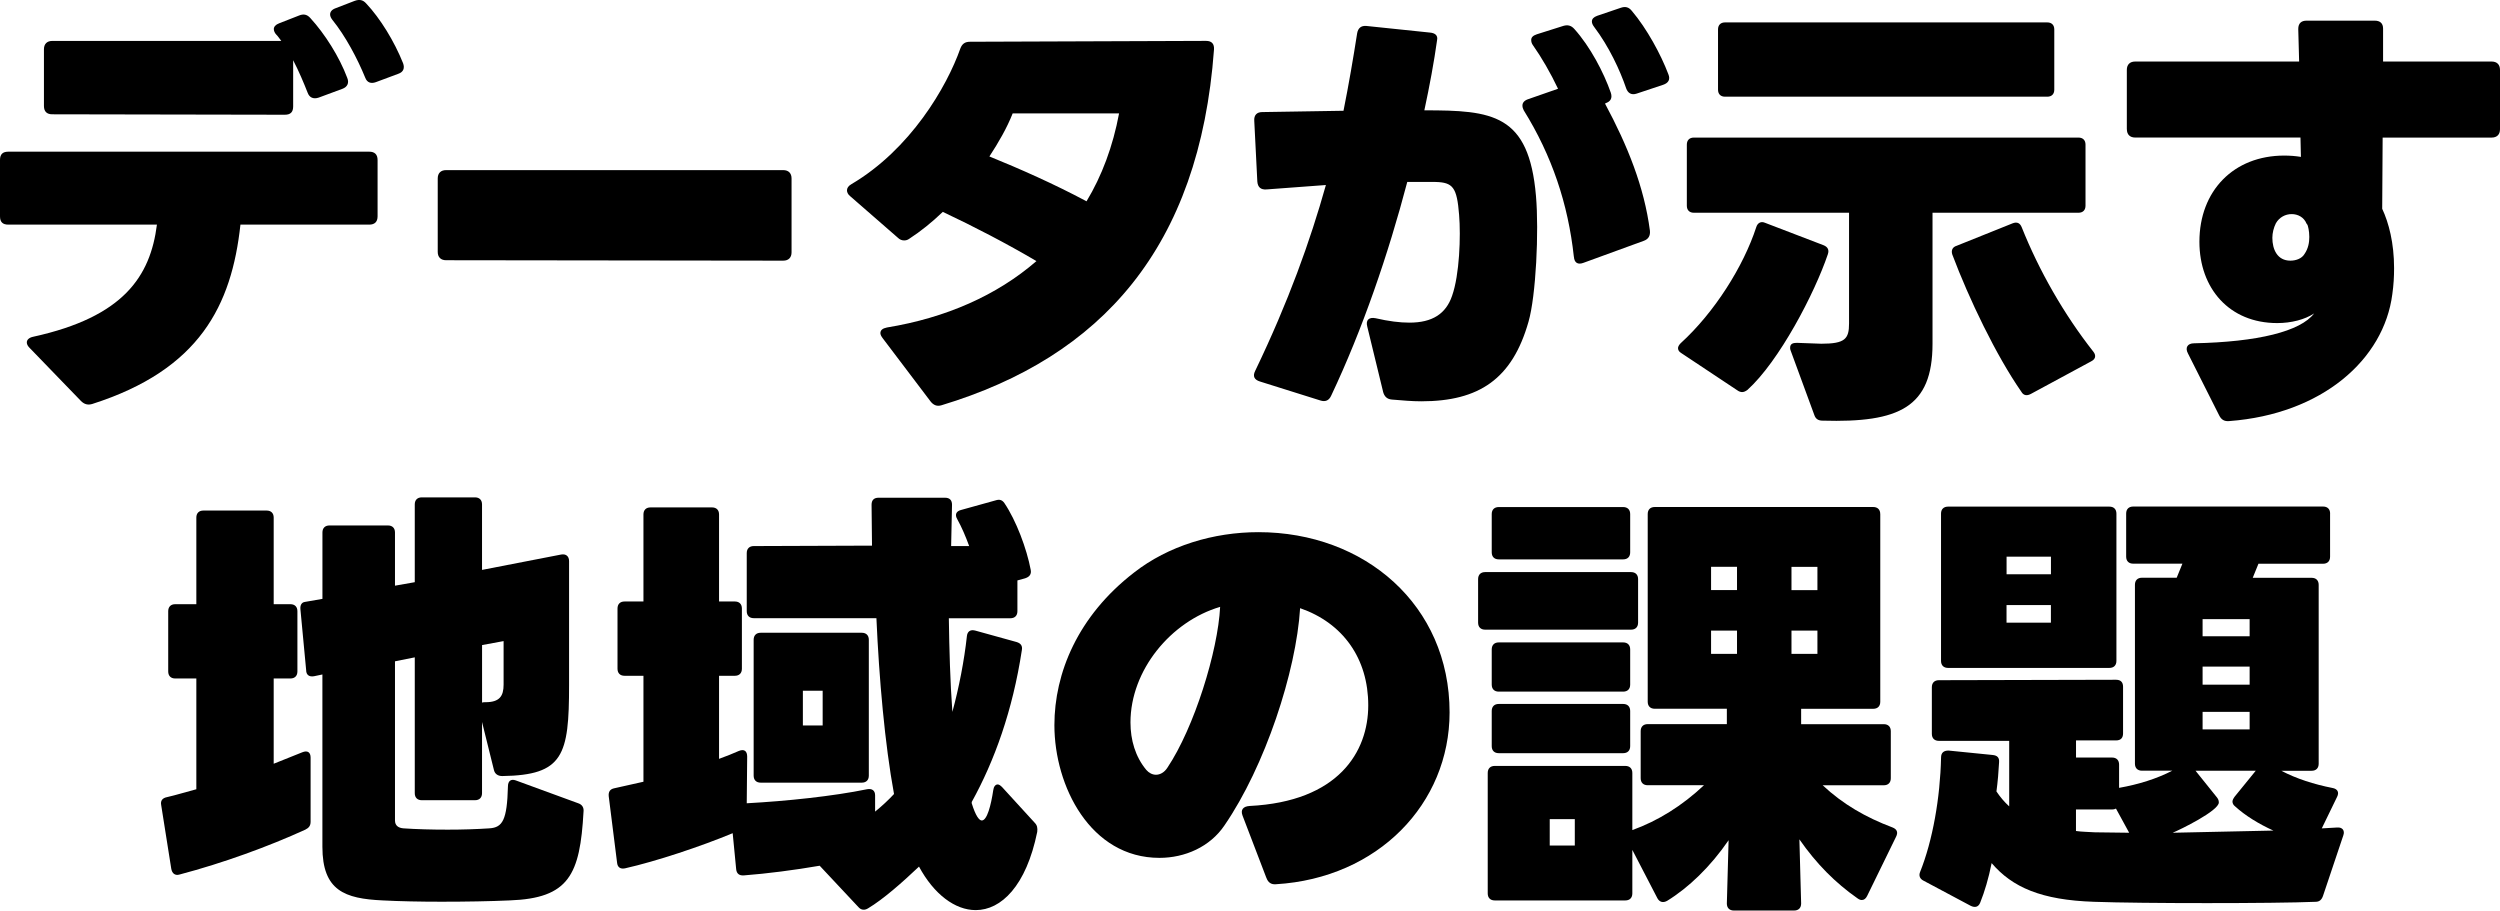
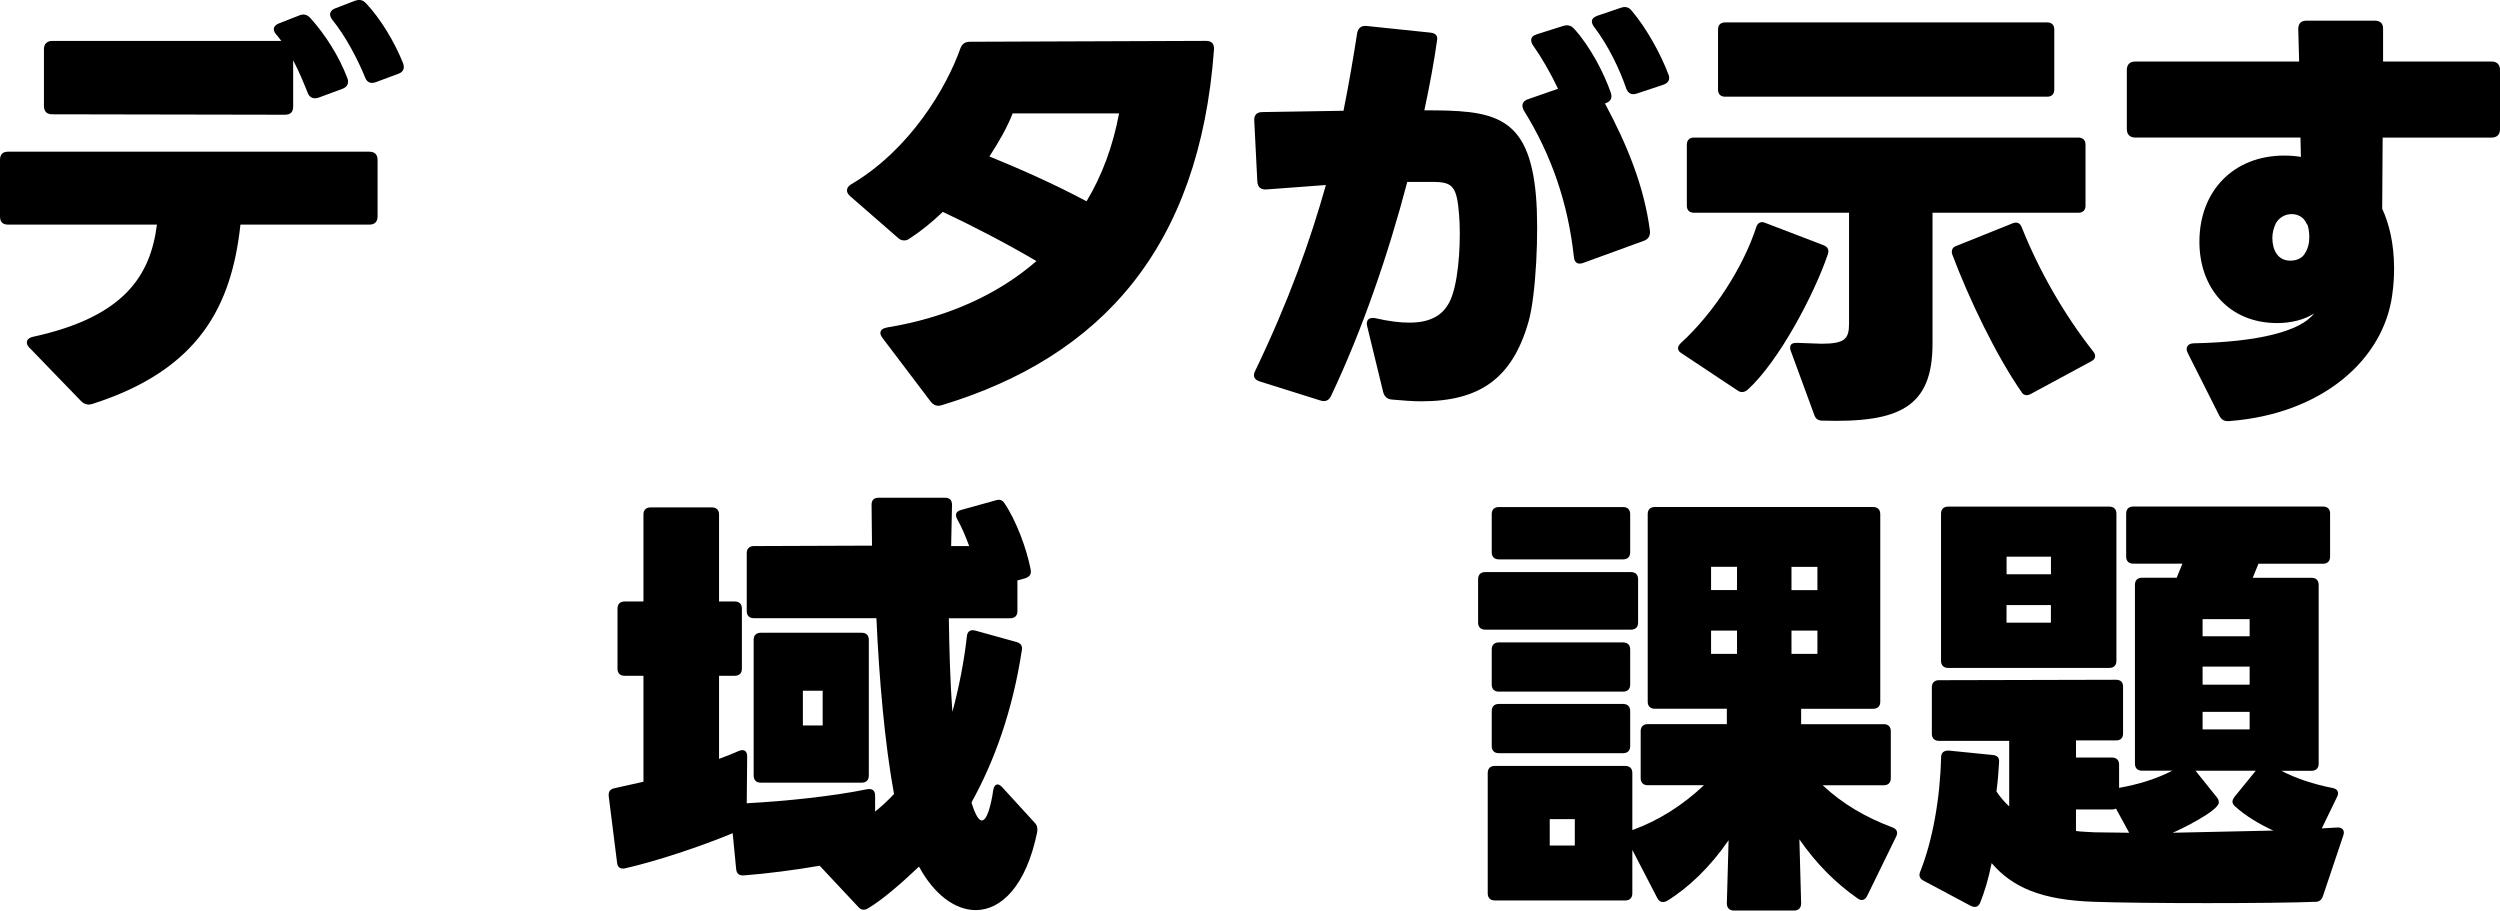
<svg xmlns="http://www.w3.org/2000/svg" id="_レイヤー_2" data-name="レイヤー 2" viewBox="0 0 629.27 229.19">
  <g id="_レイヤー_1-2" data-name="レイヤー 1">
    <g>
      <path d="M20.36,100.91l-12.95-13.39c-.44-.44-.66-.89-.66-1.33,0-.66.55-1.22,1.66-1.44,22.68-4.98,29.43-15.16,31.09-28.21H2.1c-1.44,0-2.1-.66-2.1-2.1v-14.16c0-1.44.66-2.1,2.1-2.1h90.84c1.33,0,2.1.66,2.1,2.1v14.16c0,1.44-.77,2.1-2.1,2.1h-32.42c-2.21,20.36-10.29,36.51-37.29,45.14-1.11.33-1.99.11-2.88-.77ZM11.06,26.67v-14.27c0-1.33.77-2.1,2.1-2.1h57.64c-.44-.55-.77-1.11-1.22-1.55-.44-.44-.66-1-.66-1.44,0-.55.44-1.11,1.33-1.44l5.09-1.99c1.11-.44,1.99-.22,2.77.66,3.65,3.98,7.3,9.74,9.29,15.05.55,1.33,0,2.32-1.22,2.77l-5.97,2.21c-1.33.44-2.32,0-2.77-1.22-1-2.54-2.21-5.42-3.65-8.19v11.62c0,1.44-.66,2.1-2.1,2.1l-58.53-.11c-1.33,0-2.1-.66-2.1-2.1ZM91.94,19.58c-1.99-4.87-4.98-10.51-8.3-14.61-.33-.44-.55-.88-.55-1.33,0-.66.44-1.22,1.33-1.55l4.87-1.88c1.22-.44,2.1-.22,2.88.66,3.54,3.76,7.08,9.52,9.29,15.05.44,1.22.11,2.21-1.22,2.66l-5.64,2.1c-1.22.44-2.21.11-2.66-1.11Z" />
-       <path d="M110.18,63.4v-18.48c0-1.33.77-2.1,2.1-2.1h84.86c1.33,0,2.1.77,2.1,2.1v18.59c0,1.33-.77,2.1-2.1,2.1l-84.86-.11c-1.33,0-2.1-.77-2.1-2.1Z" />
      <path d="M234.21,101.02l-12.06-15.93c-.33-.44-.55-.88-.55-1.22,0-.77.55-1.22,1.66-1.44,14.83-2.43,27.66-8.08,37.62-16.71-7.52-4.43-15.82-8.74-23.57-12.39-2.77,2.66-5.53,4.87-8.41,6.75-.44.33-.89.44-1.33.44-.55,0-1.11-.22-1.55-.66l-12.06-10.51c-.55-.44-.77-1-.77-1.44,0-.55.33-1.11,1.11-1.55,14.83-8.74,24.01-24.45,27.44-34.19.44-1.11,1.11-1.66,2.43-1.66l59.41-.22c1.44,0,2.1.77,1.99,2.21-3.65,49.79-28.32,77.34-68.6,89.51-1.11.33-1.99,0-2.77-1ZM273.49,50.67c3.87-6.42,6.64-13.83,8.19-22.13h-26.78c-1.44,3.65-3.54,7.3-5.86,10.84,7.63,3.1,16.38,6.97,24.45,11.29Z" />
      <path d="M348.13,98.58l-3.98-16.38c-.44-1.66.44-2.43,2.1-2.1,3.32.77,6.08,1.11,8.52,1.11,5.75,0,9.18-2.21,10.73-6.75,1.88-5.31,2.21-15.05,1.77-20.36-.55-6.97-1.55-8.19-5.97-8.3h-7.08c-4.76,18.15-11.29,37.18-19.14,53.77-.55,1.22-1.44,1.66-2.77,1.22l-15.16-4.76c-1.44-.44-1.88-1.33-1.22-2.66,8.41-17.48,13.83-32.64,17.81-46.8l-14.94,1.11c-1.44.11-2.21-.55-2.32-1.99l-.77-15.27c-.11-1.44.66-2.21,1.99-2.21l20.47-.33c1.33-6.64,2.43-13.06,3.43-19.47.22-1.33,1-1.99,2.32-1.88l15.93,1.66c1.44.11,2.1.77,1.88,1.88-.77,5.53-1.88,11.51-3.21,17.7,17.15,0,26.33.88,28.1,21.57.77,8.85,0,25.12-1.88,31.64-4.09,14.38-12.39,20.03-27,20.03-2.32,0-4.76-.22-7.41-.44-1.22-.11-1.88-.77-2.21-1.99ZM396.15,64.61c-1.44-13.28-5.53-25.45-12.61-36.84-.22-.44-.33-.78-.33-1.22,0-.66.44-1.22,1.33-1.55l7.63-2.66c-1.88-3.98-4.2-7.97-6.31-10.95-.33-.44-.44-.89-.44-1.33,0-.66.44-1.11,1.44-1.44l6.64-2.1c1.11-.33,1.99-.11,2.77.77,3.98,4.42,7.41,10.95,9.18,16.04.44,1.33,0,2.21-1.33,2.66l-.11.11c5.64,10.51,9.85,20.91,11.29,31.98.11,1.22-.33,2.1-1.55,2.54l-15.16,5.53c-1.44.55-2.32,0-2.43-1.55ZM409.32,22.24c-1.55-4.54-4.31-10.51-8.08-15.49-.33-.44-.55-.88-.55-1.33,0-.66.44-1.11,1.33-1.44l5.86-1.99c1.22-.44,2.1-.22,2.88.77,3.76,4.43,7.3,10.95,9.18,15.93.55,1.33,0,2.21-1.33,2.66l-6.64,2.21c-1.33.44-2.21-.11-2.66-1.33Z" />
      <path d="M460.1,63.95c-3.32,9.85-12.28,27-20.25,34.19-.44.33-.89.55-1.33.55-.33,0-.77-.11-1.22-.44l-14.16-9.41c-.55-.33-.77-.77-.77-1.22,0-.33.22-.77.66-1.22,8.52-7.75,15.82-19.36,19.03-29.21.33-1.11,1.22-1.55,2.21-1.11l14.72,5.64c1.11.44,1.44,1.22,1.11,2.21ZM523.16,53.55h-36.73v32.97c0,16.04-8.41,19.92-27.66,19.36-1.11,0-1.77-.44-2.1-1.44l-5.97-16.26c-.11-.22-.11-.44-.11-.66,0-1.11.89-1.22,1.77-1.22l6.09.22c5.97,0,6.97-1.22,6.97-5.09v-27.88h-39.06c-1.11,0-1.77-.66-1.77-1.77v-15.38c0-1.11.66-1.77,1.77-1.77h96.81c1.11,0,1.77.66,1.77,1.77v15.38c0,1.11-.66,1.77-1.77,1.77ZM515.31,24.34h-81.1c-1.11,0-1.77-.66-1.77-1.77V7.41c0-1.11.66-1.77,1.77-1.77h81.1c1.11,0,1.77.66,1.77,1.77v15.16c0,1.11-.66,1.77-1.77,1.77ZM527.37,89.62c0,.55-.33,1-1,1.33l-15.16,8.19c-1,.55-1.88.44-2.43-.55-6.31-9.07-13.17-23.35-17.37-34.52-.33-1,0-1.88,1.11-2.21l14.05-5.64c1.11-.44,1.88-.11,2.32,1,4.32,10.84,10.62,21.91,18.03,31.31.33.44.44.77.44,1.11Z" />
      <path d="M535.34,32.53v-14.94c0-1.33.77-2.1,2.1-2.1h41.27l-.22-8.19c0-1.44.77-2.1,2.1-2.1h17.15c1.33,0,2.1.66,2.1,1.99v8.3h27.33c1.33,0,2.1.77,2.1,2.1v14.94c0,1.33-.77,2.1-2.1,2.1h-27.44l-.11,17.92c1.66,3.54,2.99,8.63,2.99,14.94,0,2.1-.11,4.2-.44,6.53-2.1,16.49-17.7,30.21-41.05,31.97-1.22.11-1.99-.33-2.54-1.44l-7.86-15.6c-.77-1.44-.11-2.54,1.55-2.54,16.04-.33,26.78-2.99,30.21-7.52-2.32,1.55-5.75,2.43-9.29,2.43-12.06,0-19.58-8.74-19.58-20.47,0-12.83,8.63-21.69,21.35-21.69,1.44,0,2.88.11,4.2.33l-.11-4.87h-41.6c-1.33,0-2.1-.77-2.1-2.1ZM580.59,56.32c-.66-1.66-2.21-2.43-3.76-2.43s-3.1.77-3.98,2.32c-.55,1.11-.88,2.43-.88,3.65,0,2.88,1.22,5.75,4.54,5.75,1.44,0,2.88-.55,3.54-1.66,1-1.44,1.22-2.99,1.22-4.32,0-1.55-.33-2.66-.44-2.99-.11-.11-.11-.22-.22-.33Z" />
-       <path d="M51.19,128.51h15.93c1.11,0,1.77.66,1.77,1.77v21.8h4.2c1.11,0,1.77.66,1.77,1.77v15.16c0,1.11-.66,1.77-1.77,1.77h-4.2v21.46l7.19-2.88c1.33-.55,2.1,0,2.1,1.33v16.15c0,1-.44,1.55-1.33,1.99-9.18,4.2-20.69,8.41-31.64,11.29-1.11.33-1.88-.22-2.1-1.44l-2.54-16.04c-.22-1.11.33-1.77,1.44-1.99,2.43-.55,4.87-1.33,7.41-1.99v-27.88h-5.31c-1.11,0-1.77-.66-1.77-1.77v-15.16c0-1.11.66-1.77,1.77-1.77h5.31v-21.8c0-1.11.66-1.77,1.77-1.77ZM121.33,126.96v16.49l19.92-3.87c1.22-.22,1.99.44,1.99,1.66v31.2c0,17.7-1.44,22.68-16.82,22.9-1.11,0-1.88-.55-2.1-1.55l-2.99-12.06v17.92c0,1.11-.66,1.77-1.77,1.77h-13.39c-1.11,0-1.77-.66-1.77-1.77v-34.19l-4.98,1v40.05c0,1.33.89,1.88,2.1,1.99,3.21.22,7.08.33,11.17.33,3.54,0,7.19-.11,10.51-.33,3.32-.22,4.43-2.1,4.65-10.51,0-1.44.77-1.99,1.99-1.55l15.71,5.75c1,.33,1.44,1.11,1.33,2.1-.89,15.93-3.65,21.8-18.59,22.35-4.87.22-11.06.33-17.15.33-5.31,0-10.62-.11-14.83-.33-9.52-.44-15.16-2.43-15.16-13.5v-43.37l-2.1.44c-1.22.22-1.99-.33-1.99-1.55l-1.44-15.27c-.11-1.11.33-1.77,1.11-1.88l4.43-.77v-16.71c0-1.11.66-1.77,1.77-1.77h14.72c1.11,0,1.77.66,1.77,1.77v13.39l4.98-.88v-19.58c0-1.11.66-1.77,1.77-1.77h13.39c1.11,0,1.77.66,1.77,1.77ZM122.22,176.75c3.54,0,4.54-1.55,4.54-4.43v-10.95l-5.42,1v14.49c.22-.11.55-.11.88-.11Z" />
      <path d="M258.08,145.55l-1.99.55v7.75c0,1.11-.66,1.77-1.77,1.77h-15.49c.11,7.75.33,15.93.89,23.57,1.66-6.09,2.99-12.95,3.65-19.03.11-1.22.89-1.77,2.1-1.44l10.4,2.88c1.11.33,1.55,1,1.33,2.1-2.32,15.16-6.86,27.77-12.61,38.17v.33c1,3.21,1.88,4.32,2.54,4.32,1.33,0,2.32-3.87,2.88-7.63.11-.88.55-1.44,1.11-1.44.33,0,.66.22,1.11.66l8.19,8.96c.66.66.77,1.33.66,2.32-2.77,13.61-9.07,19.69-15.49,19.69-5.2,0-10.51-3.98-14.27-10.95-4.2,3.98-8.96,8.19-12.83,10.51-.89.55-1.77.44-2.43-.33l-9.74-10.4c-6.42,1.11-13.28,1.99-19.03,2.43-1.22.11-1.88-.44-1.99-1.55l-.88-9.07c-7.97,3.32-19.25,7.08-27.11,8.85-1.11.22-1.88-.22-1.99-1.44l-2.1-16.71c-.11-1.11.33-1.77,1.33-1.99l7.41-1.66v-26.67h-4.76c-1.11,0-1.77-.66-1.77-1.77v-15.16c0-1.11.66-1.77,1.77-1.77h4.76v-21.91c0-1.11.66-1.77,1.77-1.77h15.49c1.11,0,1.77.66,1.77,1.77v21.91h3.98c1.11,0,1.77.66,1.77,1.77v15.16c0,1.11-.66,1.77-1.77,1.77h-3.98v20.91c1.77-.66,3.54-1.33,4.98-1.99,1.33-.55,2.1,0,2.1,1.44l-.11,11.73c10.07-.55,21.69-1.77,30.32-3.54,1.22-.22,1.99.33,1.99,1.55v4.09c1.77-1.44,3.32-2.88,4.76-4.43-2.32-12.61-3.76-29.1-4.43-44.26h-30.87c-1.11,0-1.77-.66-1.77-1.77v-14.61c0-1.11.66-1.77,1.77-1.77l29.76-.11-.11-10.29c0-1.22.66-1.77,1.77-1.77h16.71c1.22,0,1.77.66,1.77,1.77l-.22,10.4h4.54c-.89-2.43-1.88-4.76-2.99-6.75-.66-1.11-.33-1.99.89-2.32l8.74-2.43c1-.33,1.66-.11,2.21.66,2.99,4.42,5.64,11.51,6.64,16.82.22,1.11-.33,1.77-1.33,2.1ZM218.69,161.04v34.19c0,1.11-.66,1.77-1.77,1.77h-25.45c-1.11,0-1.77-.66-1.77-1.77v-34.19c0-1.11.66-1.77,1.77-1.77h25.45c1.11,0,1.77.66,1.77,1.77ZM207.07,182.61v-8.74h-4.98v8.74h4.98Z" />
-       <path d="M318.73,220.9l-5.97-15.6c-.55-1.44.11-2.32,1.77-2.43,22.35-1.11,29.87-13.61,29.87-25.34s-6.31-20.69-17.15-24.45c-1,16.04-8.85,39.83-19.03,54.66-3.65,5.42-9.96,8.19-16.38,8.19-17.37,0-26.44-18.03-26.44-33.41,0-13.06,5.86-27.44,20.03-38.39,8.63-6.75,20.03-10.18,31.31-10.18,26.77,0,48.13,18.37,48.13,45.36,0,23.01-18.03,41.71-43.7,43.26-1.22.11-1.99-.44-2.43-1.66ZM284.55,181.84c0,4.43,1.22,8.63,3.98,11.95.66.77,1.55,1.22,2.43,1.22,1,0,2.1-.55,2.88-1.77,6.75-10.07,12.72-29.32,13.28-40.49-12.39,3.65-22.57,15.93-22.57,29.1Z" />
      <path d="M412.32,145.77v10.95c0,1.11-.66,1.77-1.77,1.77h-36.73c-1.11,0-1.77-.66-1.77-1.77v-10.95c0-1.11.66-1.77,1.77-1.77h36.73c1.11,0,1.77.66,1.77,1.77ZM473.28,129.4v47.24c0,1.11-.66,1.77-1.77,1.77h-18.15v3.87h20.8c1.11,0,1.77.66,1.77,1.77v11.84c0,1.11-.66,1.77-1.77,1.77h-15.38c5.09,4.76,10.84,8.08,17.59,10.62,1.11.44,1.44,1.22.89,2.32l-7.3,14.94c-.33.66-.77,1-1.33,1-.33,0-.66-.11-1.11-.44-5.53-3.87-10.29-8.63-14.6-14.83l.44,16.15c0,1.11-.66,1.77-1.77,1.77h-15.16c-1.11,0-1.77-.66-1.77-1.77l.44-15.93c-4.54,6.64-10.07,11.95-15.49,15.27-1,.55-1.88.33-2.43-.66l-6.31-12.17v10.95c0,1.11-.66,1.77-1.77,1.77h-32.86c-1.11,0-1.77-.66-1.77-1.77v-30.32c0-1.11.66-1.77,1.77-1.77h32.86c1.11,0,1.77.66,1.77,1.77v14.38c6.42-2.32,12.5-6.08,18.03-11.29h-14.16c-1.11,0-1.77-.66-1.77-1.77v-11.84c0-1.11.66-1.77,1.77-1.77h19.92v-3.87h-18.15c-1.11,0-1.77-.66-1.77-1.77v-47.24c0-1.11.66-1.77,1.77-1.77h54.99c1.11,0,1.77.66,1.77,1.77ZM410.33,129.4v9.63c0,1.11-.66,1.77-1.77,1.77h-31.31c-1.11,0-1.77-.66-1.77-1.77v-9.63c0-1.11.66-1.77,1.77-1.77h31.31c1.11,0,1.77.66,1.77,1.77ZM410.33,163.47v8.85c0,1.11-.66,1.77-1.77,1.77h-31.31c-1.11,0-1.77-.66-1.77-1.77v-8.85c0-1.11.66-1.77,1.77-1.77h31.31c1.11,0,1.77.66,1.77,1.77ZM410.33,178.96v8.85c0,1.11-.66,1.77-1.77,1.77h-31.31c-1.11,0-1.77-.66-1.77-1.77v-8.85c0-1.11.66-1.77,1.77-1.77h31.31c1.11,0,1.77.66,1.77,1.77ZM396.39,212.82v-6.64h-6.31v6.64h6.31ZM430.69,142.67v5.86h6.53v-5.86h-6.53ZM430.69,158.72v5.86h6.53v-5.86h-6.53ZM457.46,148.54v-5.86h-6.53v5.86h6.53ZM450.93,158.72v5.86h6.53v-5.86h-6.53Z" />
      <path d="M586.5,129.29v10.84c0,1.11-.66,1.77-1.77,1.77h-16.26l-1.44,3.54h14.83c1.11,0,1.77.66,1.77,1.77v45.03c0,1.11-.66,1.77-1.77,1.77h-7.63c3.76,1.99,8.3,3.43,12.83,4.32,1.33.22,1.77,1.11,1.22,2.21l-3.87,7.97,3.87-.22c1.33-.11,1.99.77,1.55,1.99l-5.09,15.16c-.33,1-.89,1.55-1.88,1.55-5.2.22-16.15.33-27.33.33s-22.35-.11-28.44-.33c-13.28-.44-20.58-3.65-25.78-9.74-.77,3.87-1.77,7.19-2.88,9.96-.44,1.11-1.33,1.33-2.43.77l-11.84-6.31c-.89-.44-1.22-1.22-.89-2.1,3.21-7.97,5.09-18.81,5.31-28.88,0-1.22.66-1.77,1.88-1.77l11.06,1.11c1.22.11,1.77.66,1.66,1.88-.11,2.21-.33,4.87-.66,7.3.88,1.33,1.99,2.66,3.21,3.76v-16.49h-17.7c-1.11,0-1.77-.66-1.77-1.77v-11.73c0-1.11.66-1.77,1.77-1.77l44.59-.11c1.22,0,1.77.66,1.77,1.77v11.73c0,1.11-.55,1.77-1.77,1.77h-10.07v4.31h9.07c1.11,0,1.77.66,1.77,1.77v5.86c4.98-.88,9.52-2.32,13.39-4.32h-7.63c-1.11,0-1.77-.66-1.77-1.77v-45.03c0-1.11.66-1.77,1.77-1.77h8.74l1.44-3.54h-12.39c-1.11,0-1.77-.66-1.77-1.77v-10.84c0-1.11.66-1.77,1.77-1.77h47.8c1.11,0,1.77.66,1.77,1.77ZM532.72,129.29v37.06c0,1.11-.66,1.77-1.77,1.77h-40.61c-1.11,0-1.77-.66-1.77-1.77v-37.06c0-1.11.66-1.77,1.77-1.77h40.61c1.11,0,1.77.66,1.77,1.77ZM516.24,144.55v-4.43h-11.17v4.43h11.17ZM505.06,152.3v4.43h11.17v-4.43h-11.17ZM527.3,209.5l8.63.11-3.32-6.08c-.22.11-.55.22-1,.22h-9.07v5.42c1.55.22,3.1.22,4.76.33ZM558.5,201.98c0,2.1-9.74,6.86-11.62,7.63l25.34-.55c-3.65-1.66-7.08-3.76-9.63-6.09-.44-.33-.66-.77-.66-1.22,0-.33.22-.77.55-1.22l5.31-6.53h-15.16l5.42,6.75c.33.44.44.78.44,1.22ZM566.25,160.15v-4.31h-11.84v4.31h11.84ZM554.41,167.79v4.54h11.84v-4.54h-11.84ZM554.41,179.18v4.42h11.84v-4.42h-11.84Z" />
    </g>
  </g>
</svg>